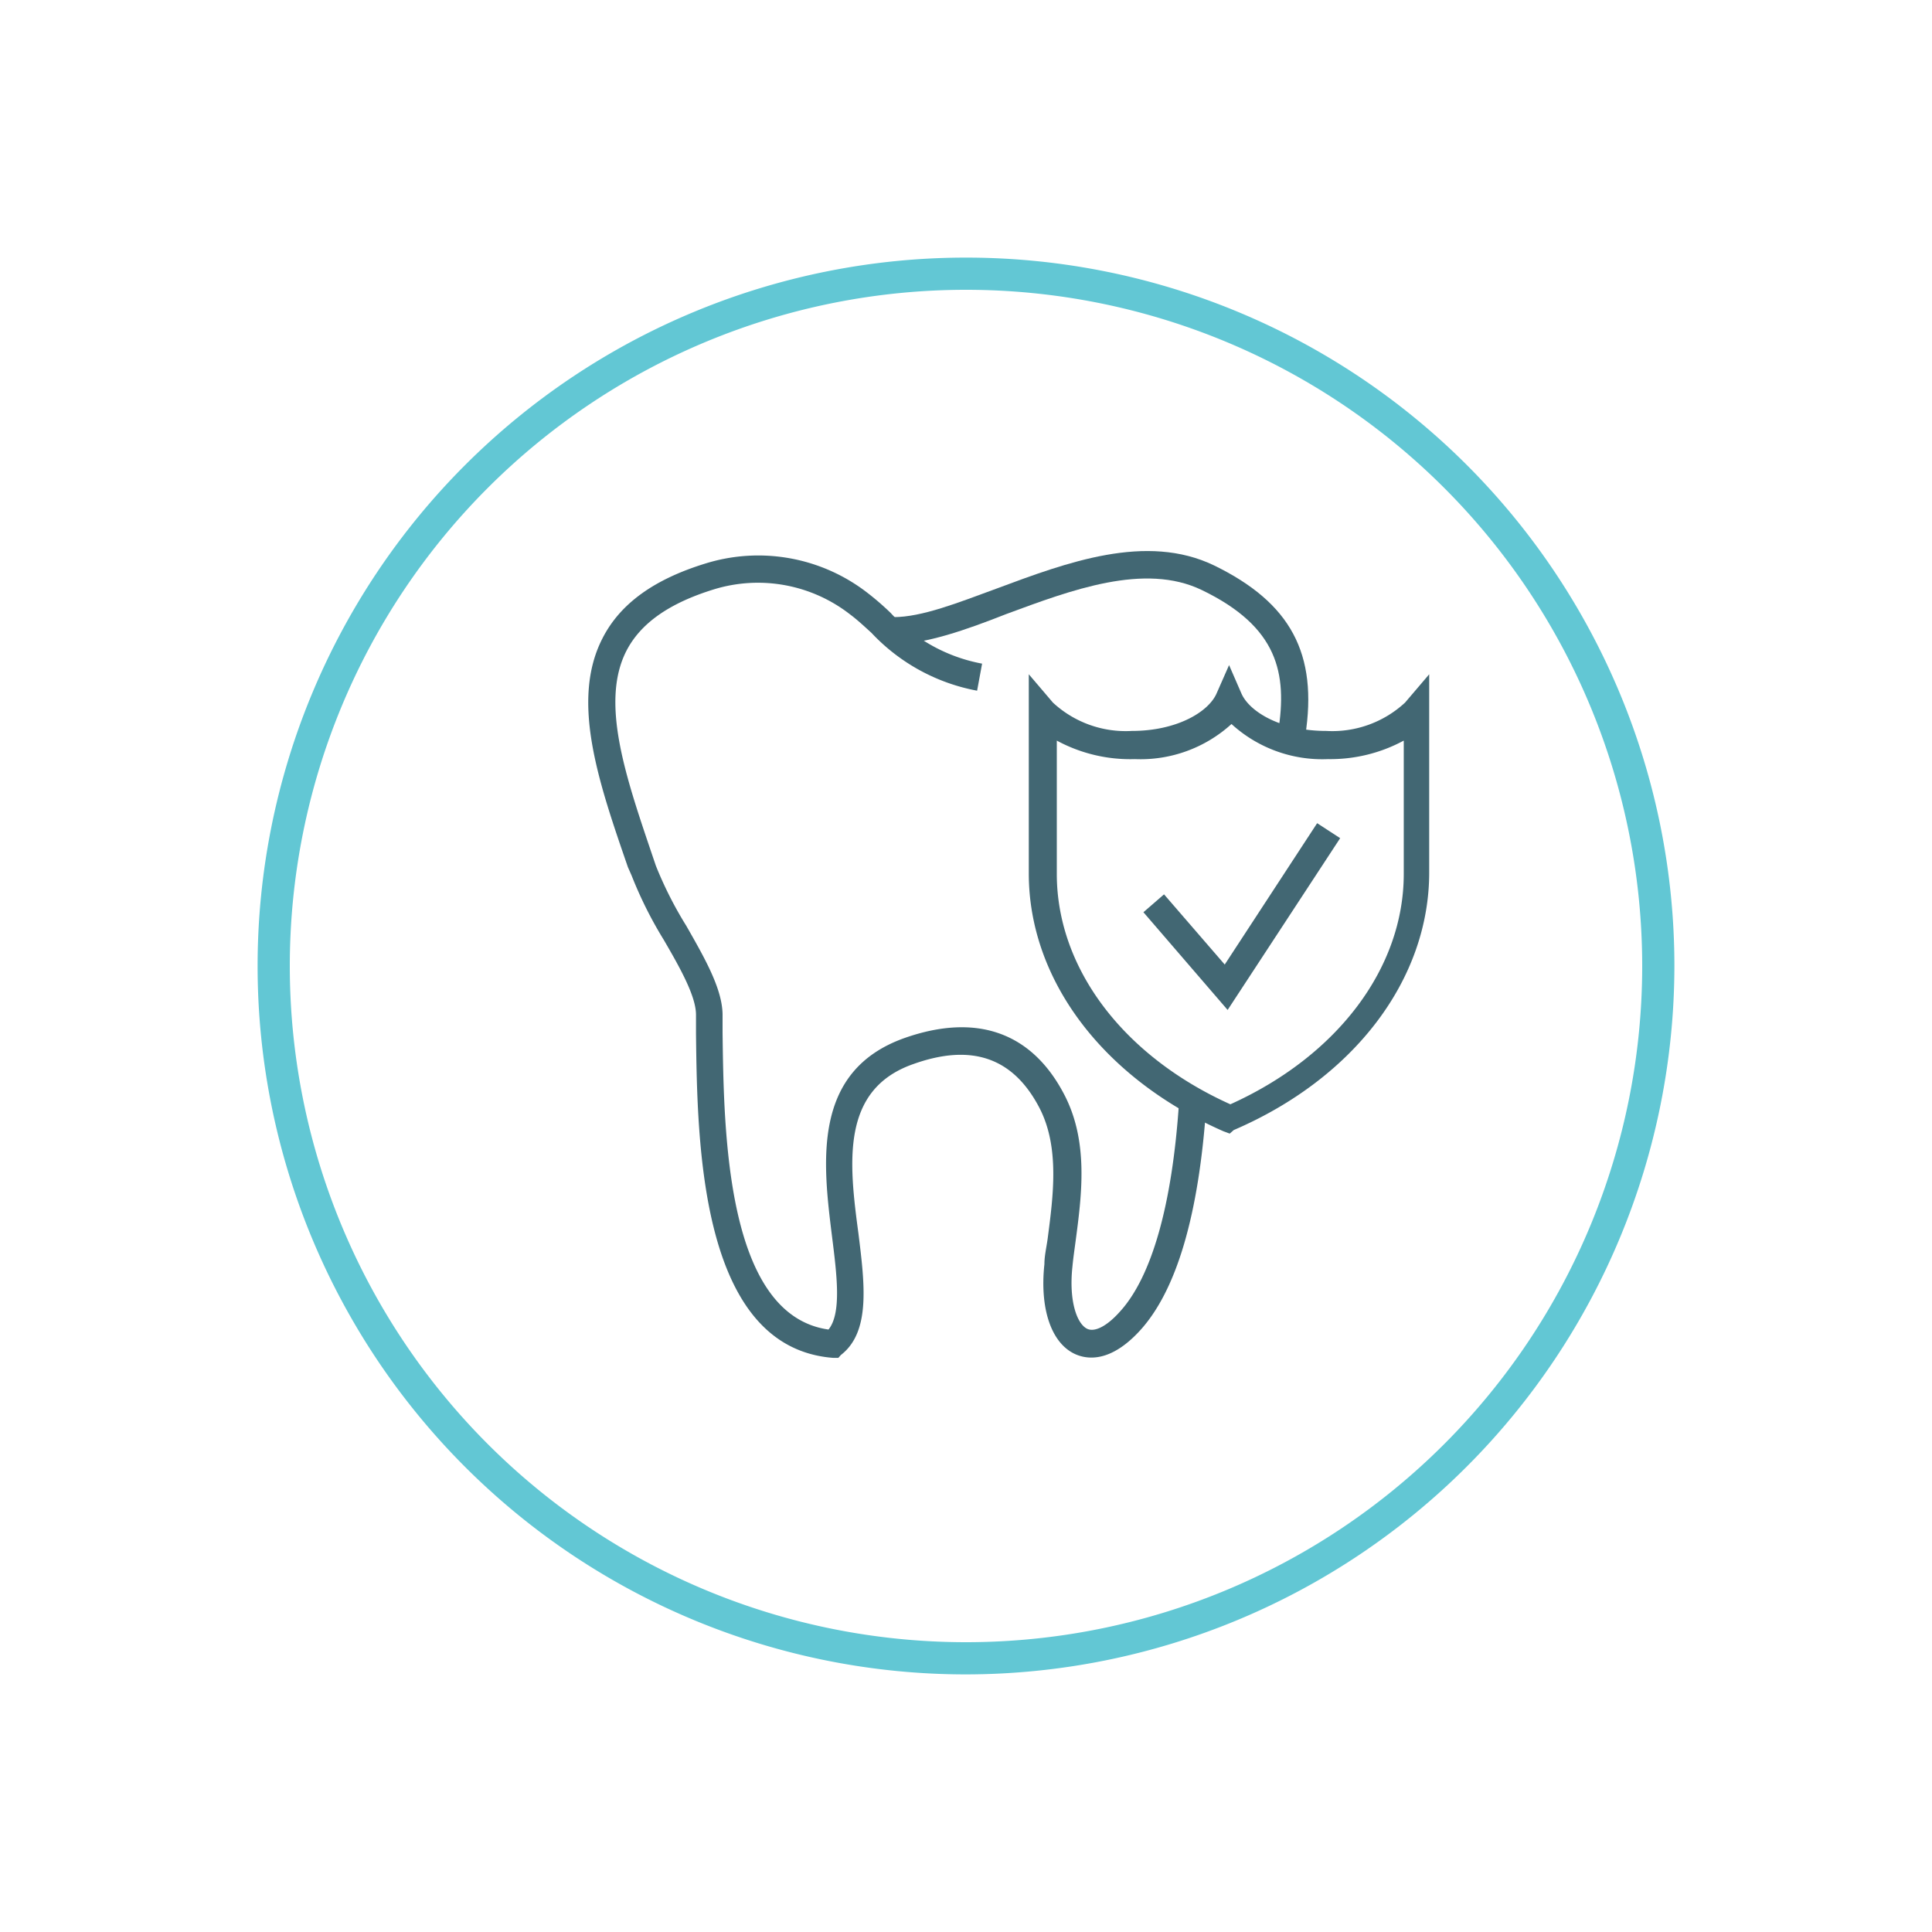
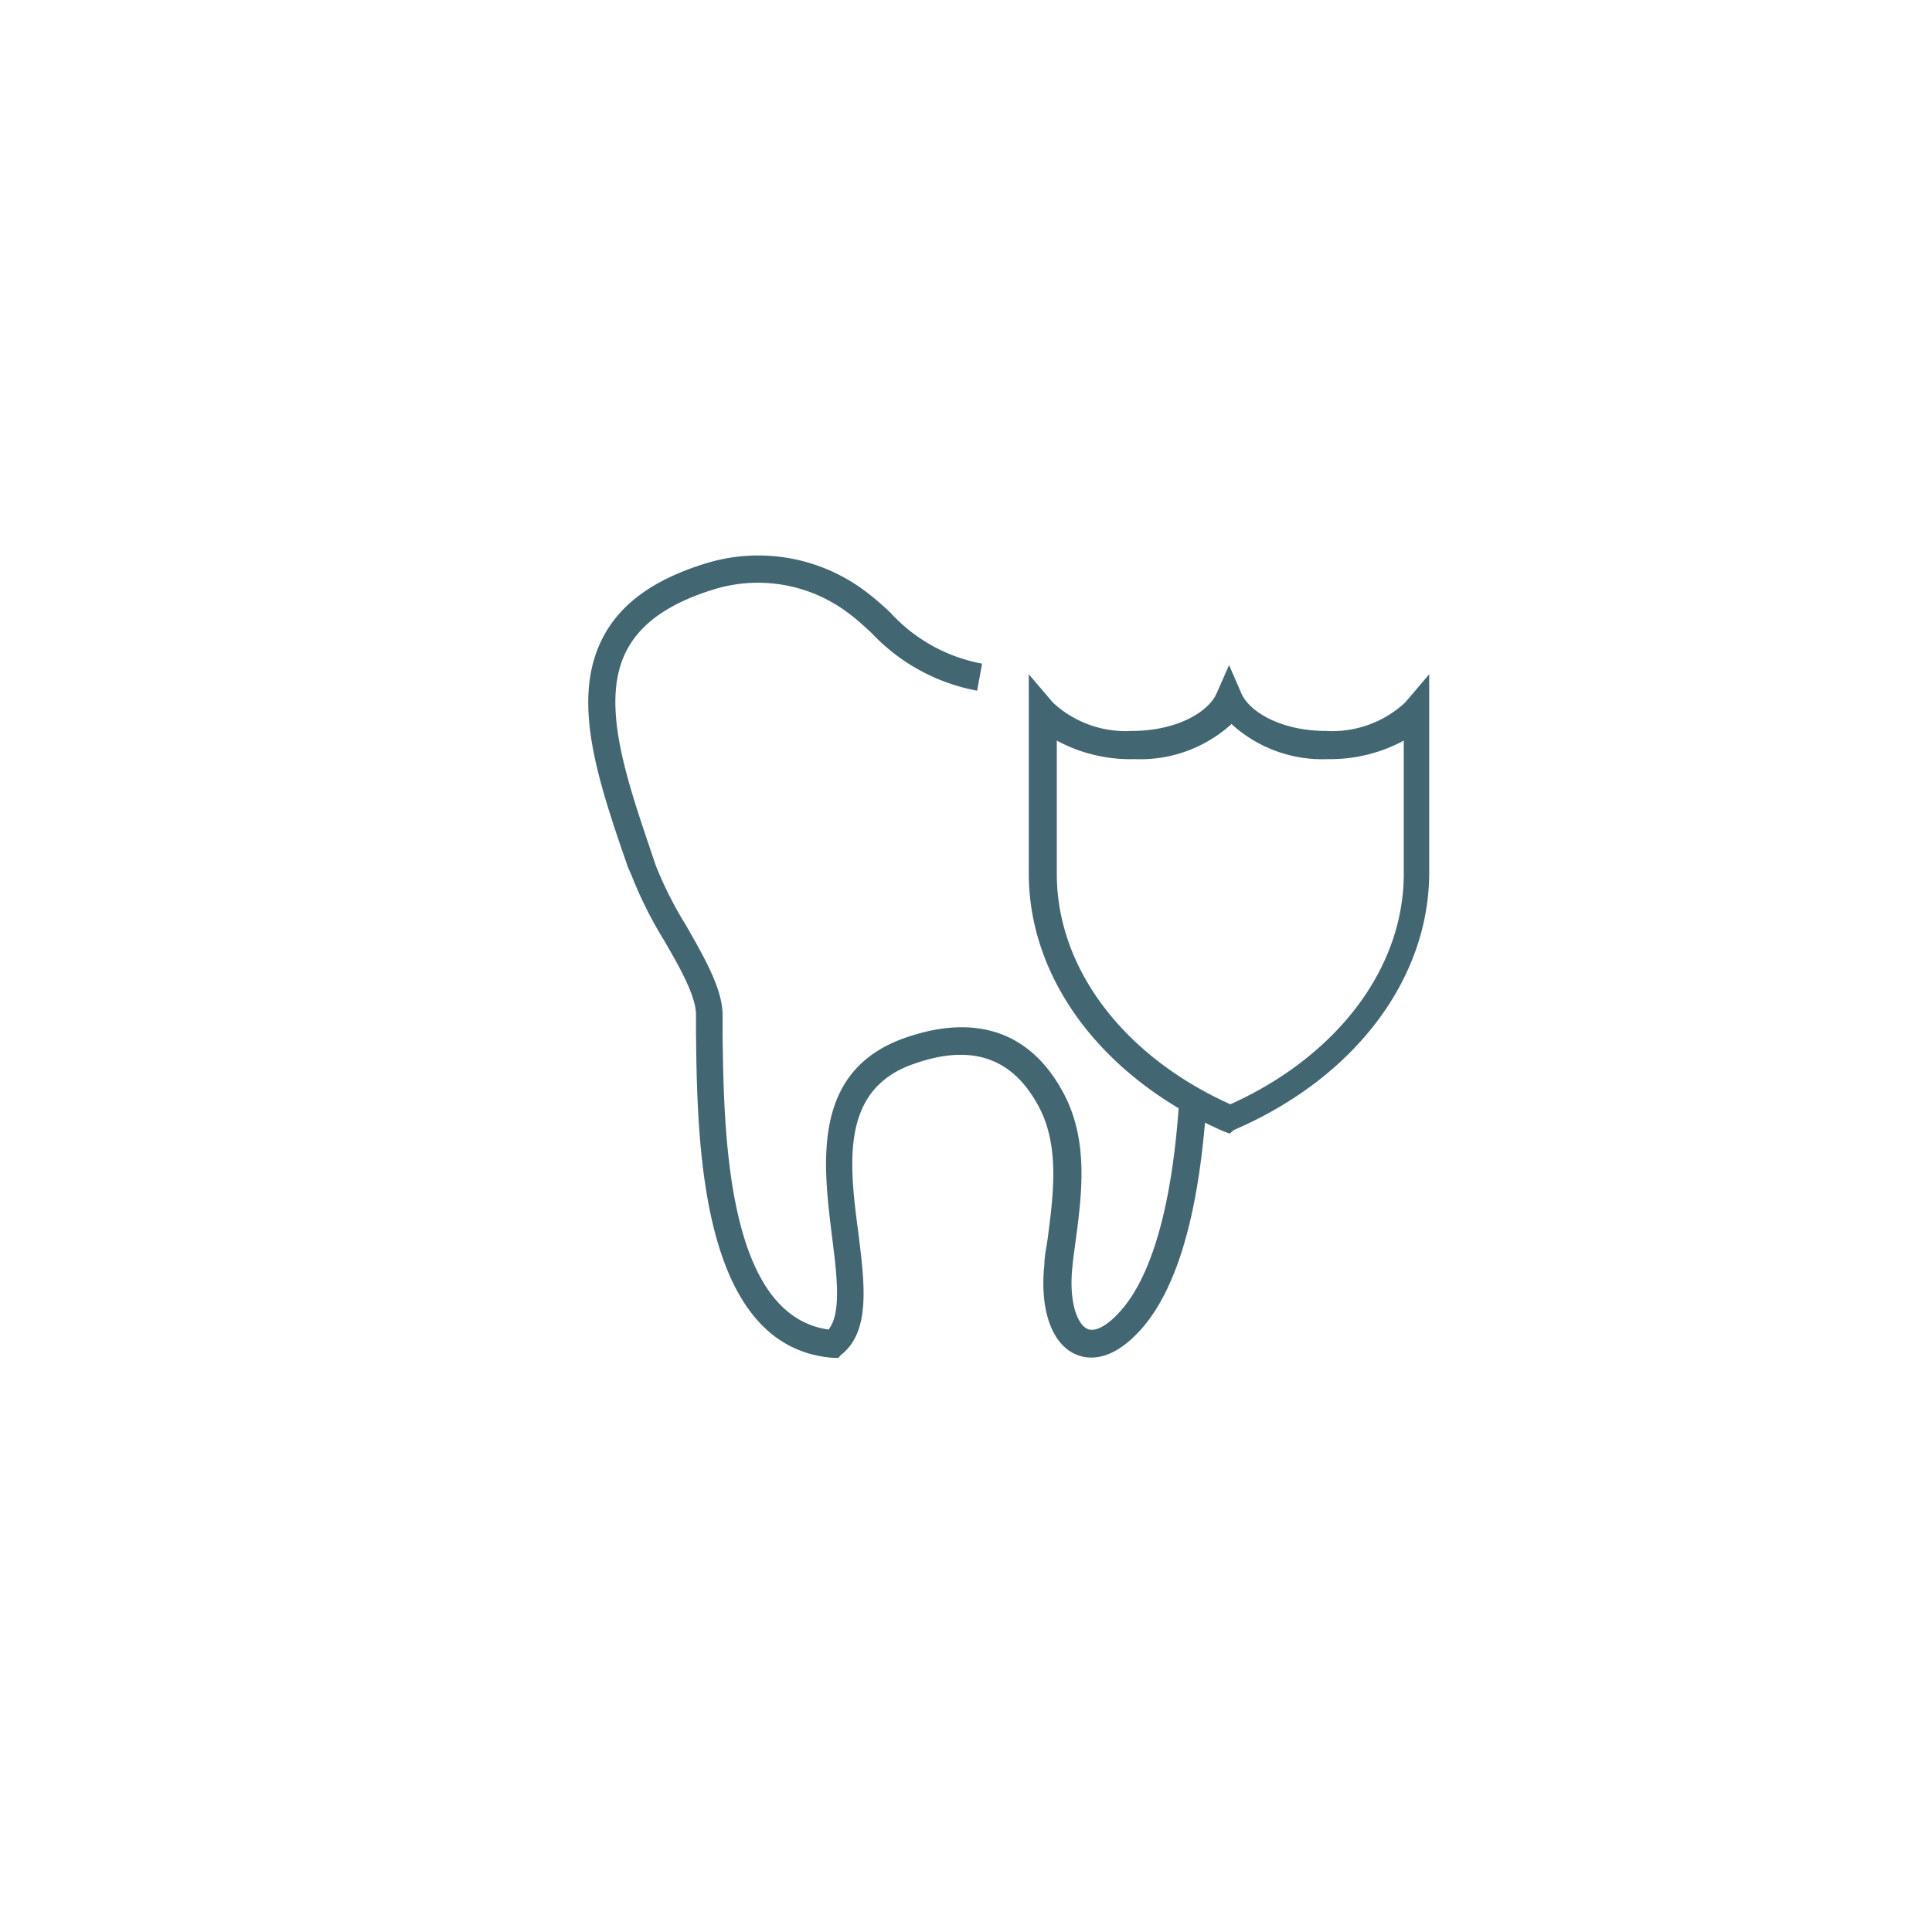
<svg xmlns="http://www.w3.org/2000/svg" id="Layer_1" data-name="Layer 1" viewBox="0 0 120 120">
  <defs>
    <style>.cls-1{fill:#62c7d4;}.cls-2{fill:#426773;}</style>
  </defs>
  <title>icon</title>
-   <path class="cls-1" d="M60,104a44,44,0,1,1,44-44A44.05,44.05,0,0,1,60,104Zm0-86a42,42,0,1,0,42,42A42,42,0,0,0,60,18Z" />
  <path class="cls-2" d="M76.38,70.41,76,70.27C68.55,67,63.9,60.89,63.9,54.25c0-1.68,0-3.36,0-5s0-3.36,0-5V41.88l1.5,1.76a6.65,6.65,0,0,0,4.9,1.76c2.78,0,4.75-1.17,5.26-2.32l.78-1.77.77,1.77c.51,1.15,2.48,2.32,5.26,2.32a6.65,6.65,0,0,0,4.9-1.76l1.5-1.76v2.31c0,1.67,0,3.35,0,5s0,3.35,0,5c0,6.64-4.65,12.78-12.14,16ZM65.64,46c0,1.09,0,2.18,0,3.28,0,1.67,0,3.35,0,5,0,5.85,4.12,11.31,10.78,14.31,6.65-3,10.77-8.46,10.77-14.31,0-1.67,0-3.35,0-5,0-1.1,0-2.19,0-3.28a9.59,9.59,0,0,1-4.7,1.15,8.36,8.36,0,0,1-6-2.18,8.39,8.39,0,0,1-6,2.18A9.59,9.59,0,0,1,65.64,46Z" />
-   <polygon class="cls-2" points="76.25 62.73 71.02 56.66 72.3 55.55 76.07 59.91 81.81 51.13 83.24 52.06 76.25 62.73" />
-   <path class="cls-2" d="M81.07,45.72l-1.68-.27c.57-3.63,0-6.51-4.74-8.8-3.56-1.72-8.12,0-12.15,1.49-2.54,1-4.94,1.84-7,1.88l0-1.69c1.76,0,4-.89,6.42-1.78,4.35-1.62,9.28-3.46,13.49-1.43C80.17,37.44,81.87,40.6,81.07,45.72Z" />
  <path class="cls-2" d="M52.07,84.34l-.32,0c-8.28-.64-8.44-13.32-8.52-20.14l0-1.17c0-1.16-1-2.93-2-4.65a25.2,25.2,0,0,1-2-4L39,53.86c-1.83-5.3-3.56-10.32-1.59-14.19,1.09-2.16,3.2-3.69,6.44-4.68a11.06,11.06,0,0,1,10,1.81,17.1,17.1,0,0,1,1.47,1.27A10.24,10.24,0,0,0,61,41.22l-.31,1.68a12,12,0,0,1-6.56-3.59c-.46-.42-.89-.82-1.32-1.14a9.31,9.31,0,0,0-8.48-1.56c-2.78.86-4.55,2.11-5.43,3.83-1.64,3.23,0,7.91,1.68,12.87l.16.47a23.83,23.83,0,0,0,1.89,3.73c1.14,2,2.22,3.88,2.25,5.48v1.17c.08,6.16.22,17.52,6.58,18.42.81-1,.53-3.32.22-5.77-.57-4.59-1.28-10.31,4.54-12.35,4.45-1.55,7.87-.34,9.88,3.52,1.53,2.93,1.09,6.24.7,9.17-.07.53-.14,1-.19,1.53-.23,2.15.29,3.57.93,3.86.47.21,1.22-.18,2-1.05,2-2.17,3.27-6.67,3.69-13l1.7.11c-.46,6.84-1.85,11.57-4.14,14.06-1.84,2-3.28,1.77-4,1.45-1.49-.67-2.22-2.82-1.92-5.59,0-.51.12-1,.2-1.57.35-2.68.76-5.71-.52-8.16-1.62-3.09-4.18-4-7.82-2.7-4.52,1.58-4,6.13-3.41,10.53.39,3.15.76,6.11-1.09,7.54Z" />
</svg>